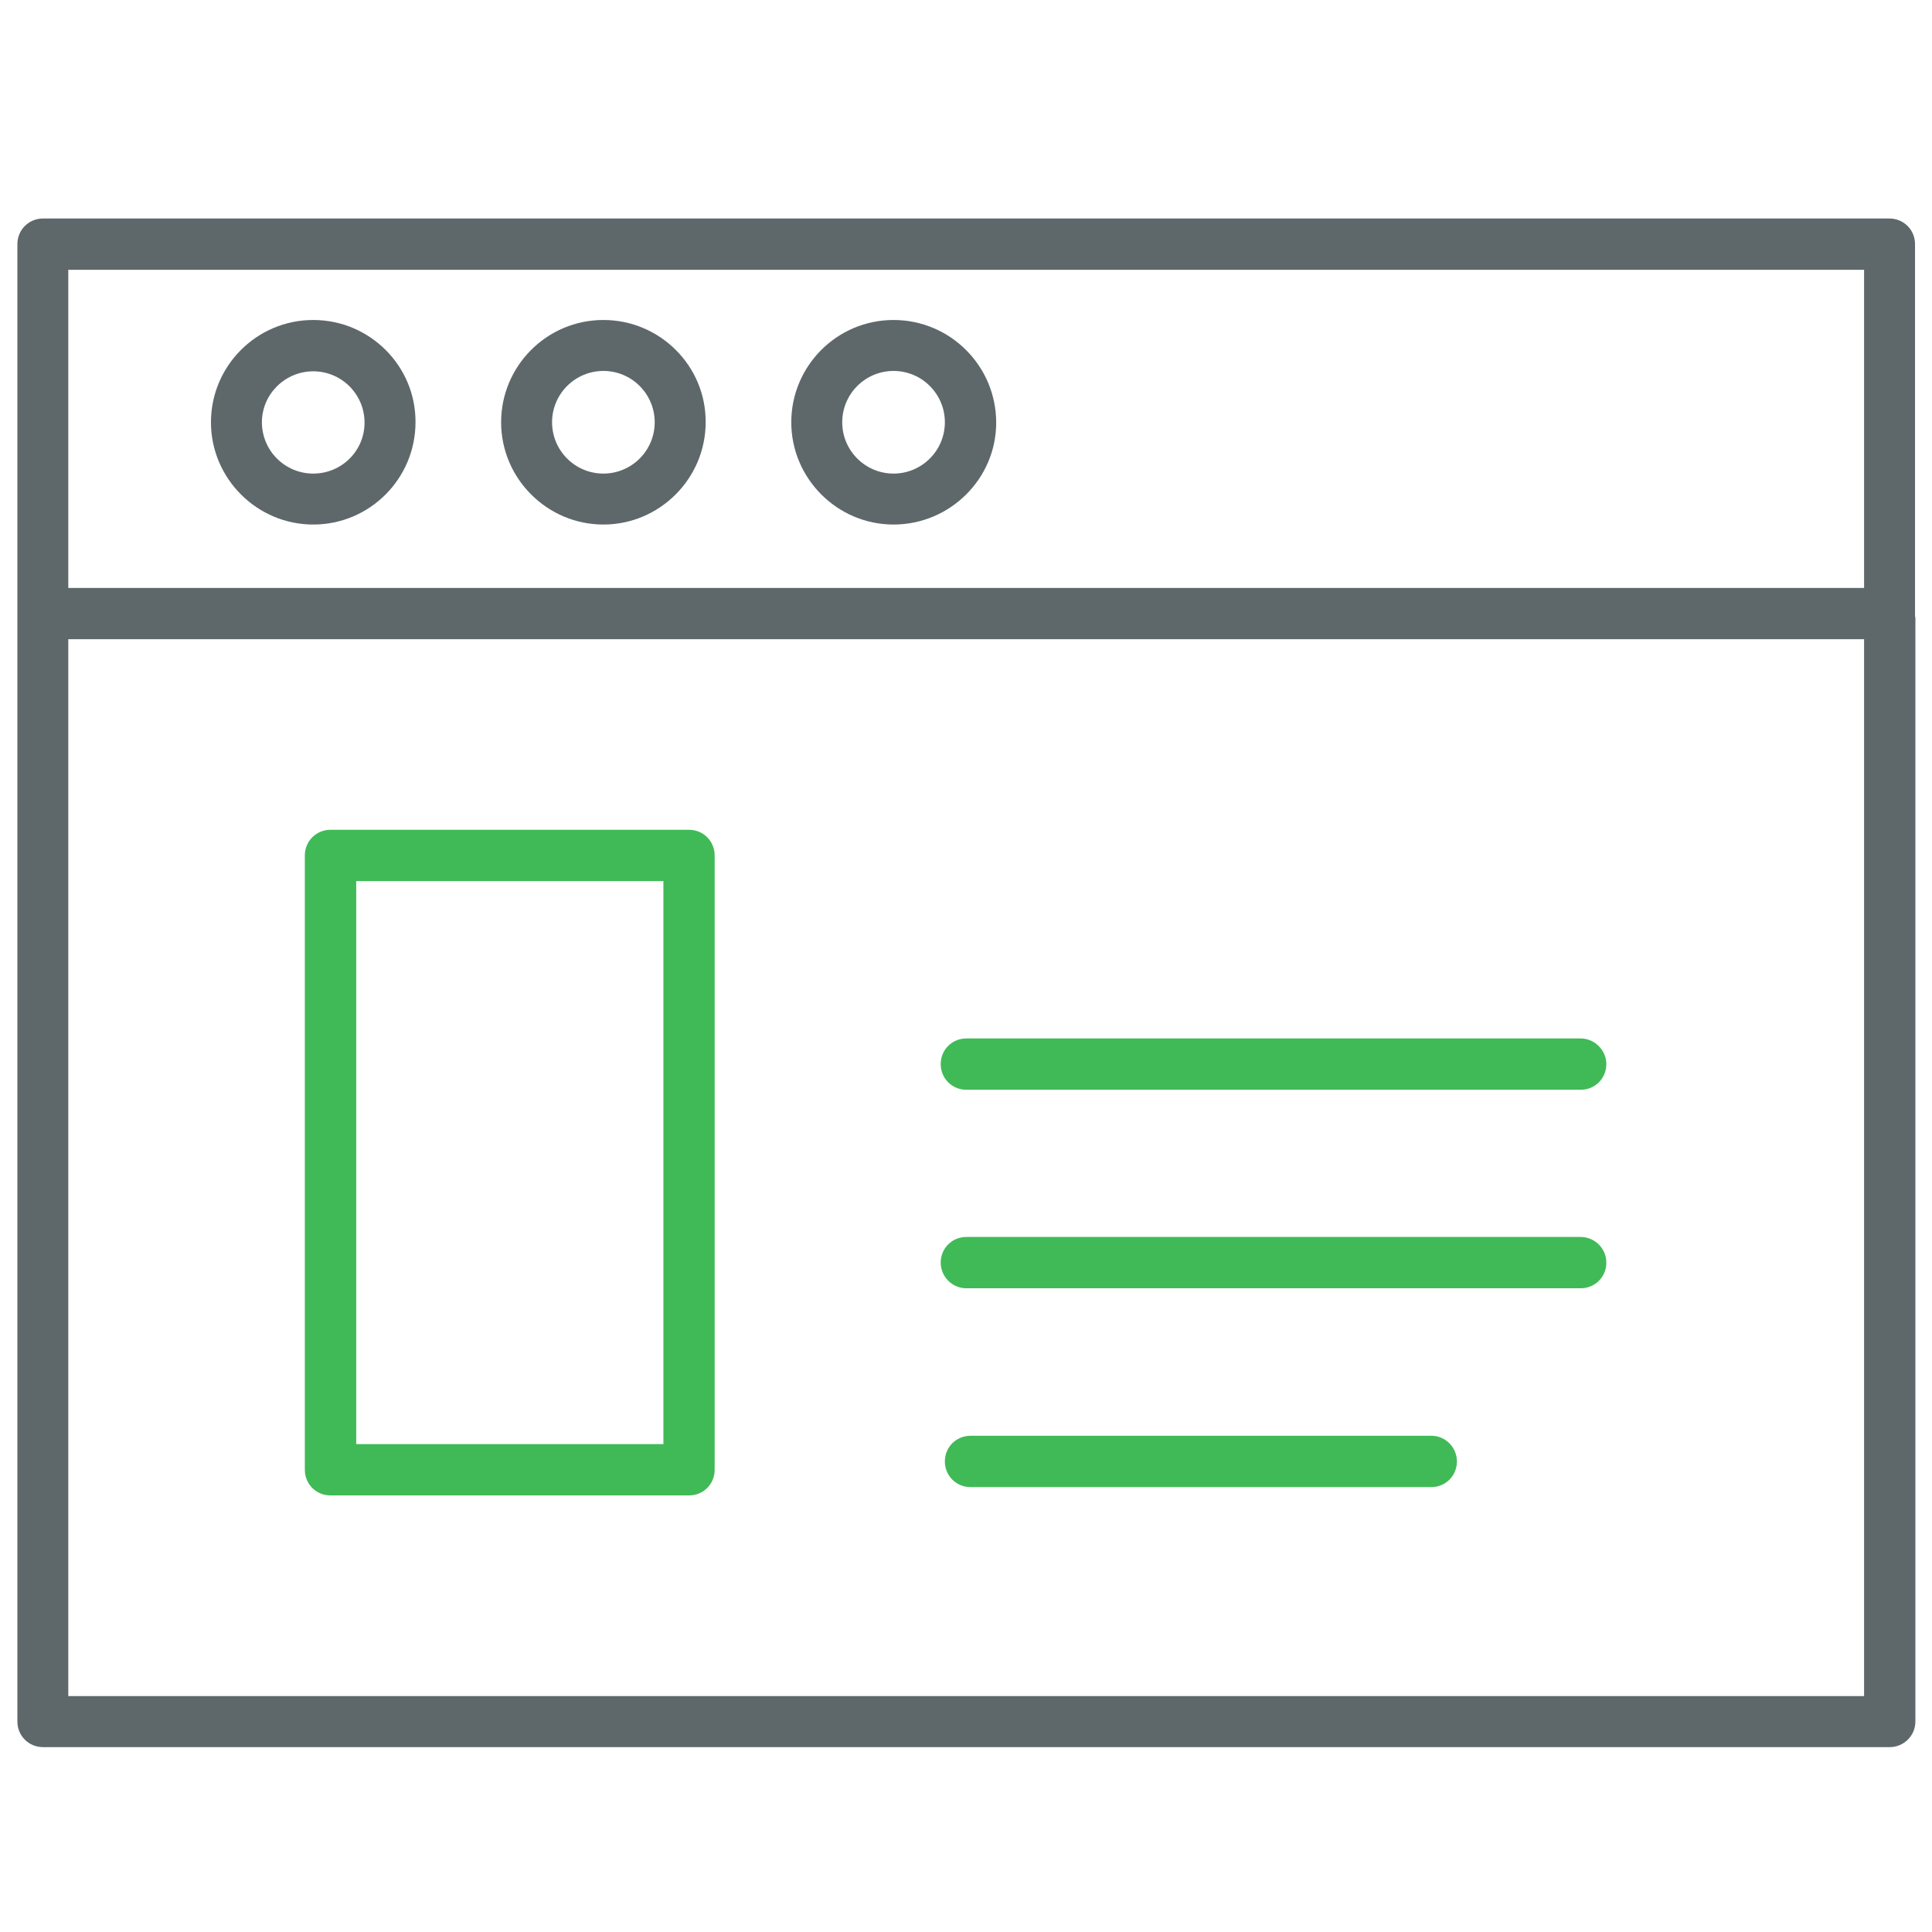
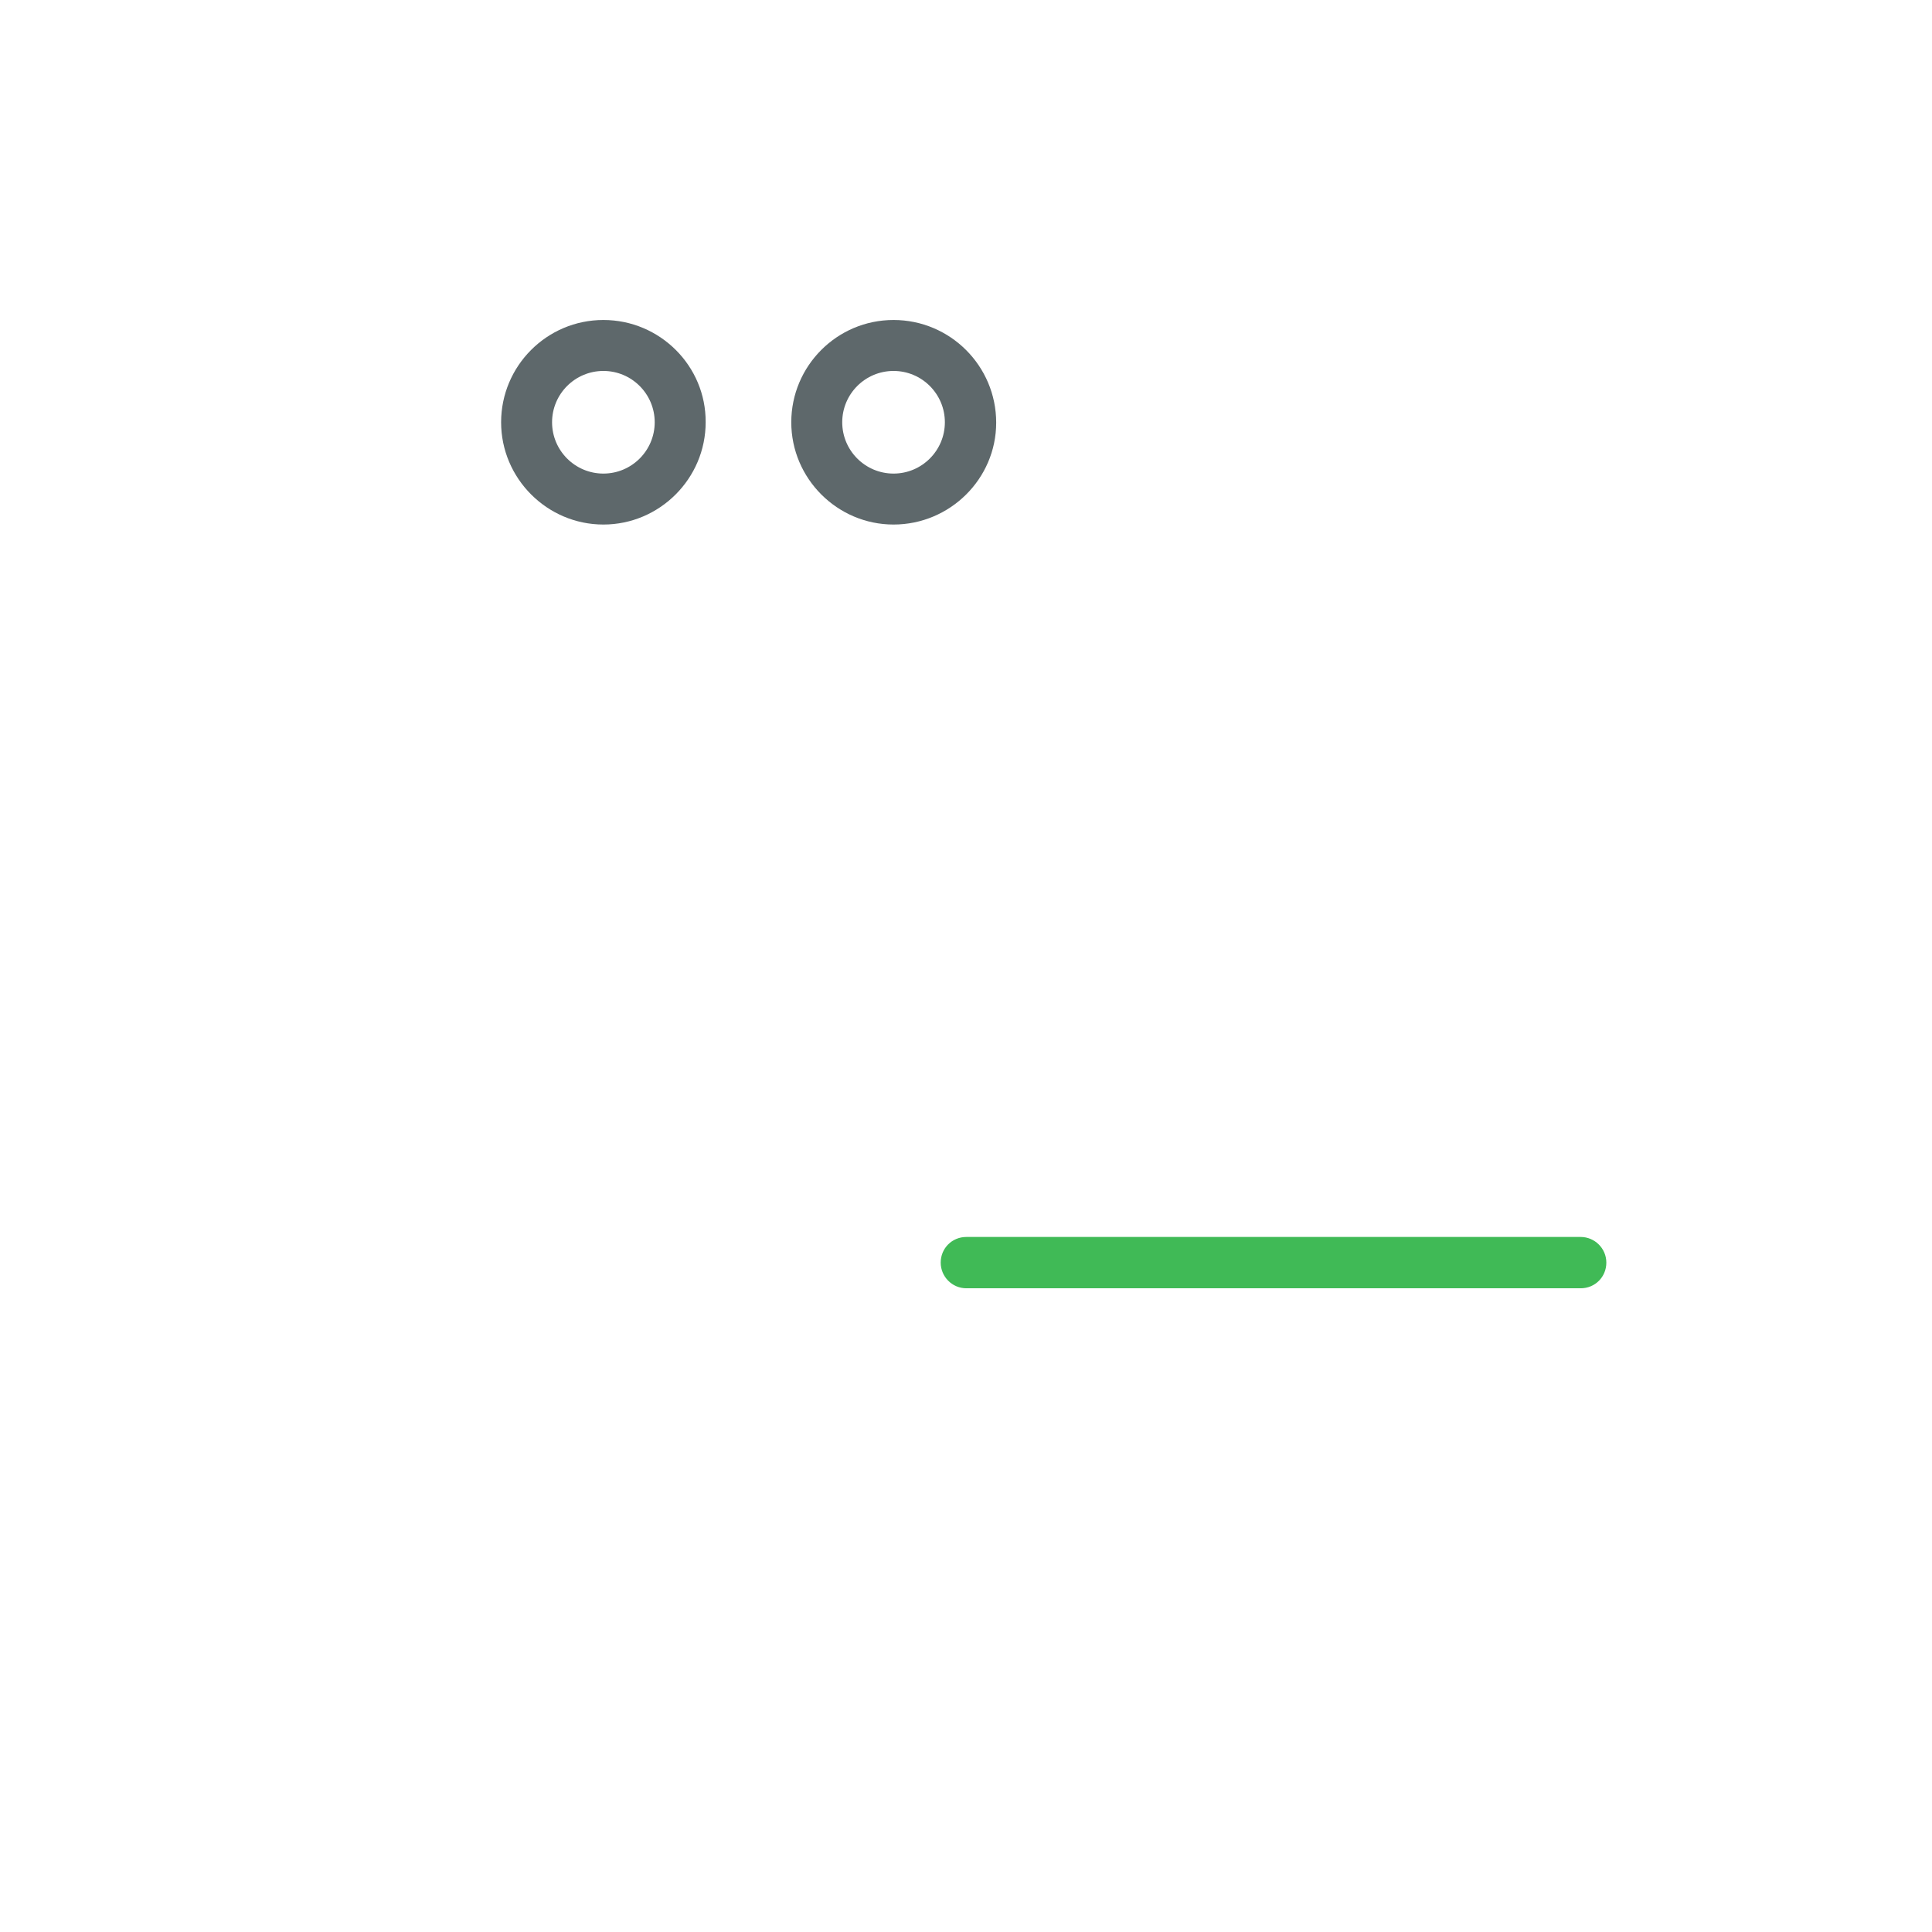
<svg xmlns="http://www.w3.org/2000/svg" version="1.1" width="32" height="32" viewBox="0 0 32 32">
-   <path id="svg-ico" fill="#40ba56" d="M11.412 13.744h-5.938c-0.237 0-0.425 0.188-0.425 0.425v10.175c0 0.238 0.188 0.425 0.425 0.425h5.938c0.238 0 0.425-0.188 0.425-0.425v-10.175c0-0.238-0.188-0.425-0.425-0.425zM10.994 23.919h-5.094v-9.325h5.088v9.325z" />
-   <path fill="#5e686b" d="M31.719 10.194c0-0.012 0-0.025 0-0.031v-6.119c0-0.237-0.188-0.425-0.425-0.425h-30.581c-0.237 0-0.425 0.188-0.425 0.425v24.469c0 0.238 0.188 0.425 0.425 0.425h30.587c0.231 0 0.425-0.188 0.425-0.425v-18.281c-0.006-0.012-0.006-0.025-0.006-0.037zM1.131 4.469h29.744v5.269h-29.744v-5.269zM1.131 28.087v-17.5h29.744v17.506h-29.744z" />
-   <path fill="#5e686b" d="M5.188 5.3c-0.938 0-1.694 0.763-1.694 1.694s0.762 1.694 1.694 1.694c0.938 0 1.694-0.763 1.694-1.694 0.006-0.931-0.756-1.694-1.694-1.694zM5.188 7.844c-0.469 0-0.85-0.381-0.85-0.85s0.388-0.844 0.85-0.844c0.469 0 0.85 0.381 0.85 0.85s-0.381 0.844-0.85 0.844z" />
  <path fill="#5e686b" d="M9.994 5.3c-0.938 0-1.694 0.763-1.694 1.694s0.762 1.694 1.694 1.694 1.694-0.763 1.694-1.694c0.006-0.931-0.756-1.694-1.694-1.694zM9.994 7.844c-0.469 0-0.85-0.381-0.85-0.85s0.381-0.85 0.85-0.85c0.469 0 0.85 0.381 0.85 0.85s-0.381 0.85-0.85 0.85z" />
  <path fill="#5e686b" d="M14.8 5.3c-0.938 0-1.694 0.763-1.694 1.694s0.762 1.694 1.694 1.694 1.7-0.756 1.7-1.688c0-0.938-0.762-1.7-1.7-1.7zM14.8 7.844c-0.469 0-0.85-0.381-0.85-0.85s0.381-0.85 0.85-0.85c0.469 0 0.85 0.381 0.85 0.85s-0.381 0.85-0.85 0.85z" />
-   <path id="svg-ico" fill="#40ba56" d="M26.181 17.2h-10.175c-0.238 0-0.425 0.188-0.425 0.425s0.188 0.425 0.425 0.425h10.175c0.238 0 0.425-0.188 0.425-0.425 0-0.231-0.194-0.425-0.425-0.425z" />
  <path id="svg-ico" fill="#40ba56" d="M26.181 20.488h-10.175c-0.238 0-0.425 0.188-0.425 0.425 0 0.231 0.188 0.425 0.425 0.425h10.175c0.238 0 0.425-0.188 0.425-0.425s-0.194-0.425-0.425-0.425z" />
-   <path id="svg-ico" fill="#40ba56" d="M23.712 23.781h-7.637c-0.238 0-0.425 0.188-0.425 0.425s0.188 0.425 0.425 0.425h7.631c0.238 0 0.425-0.188 0.425-0.425 0-0.231-0.188-0.425-0.419-0.425z" />
</svg>